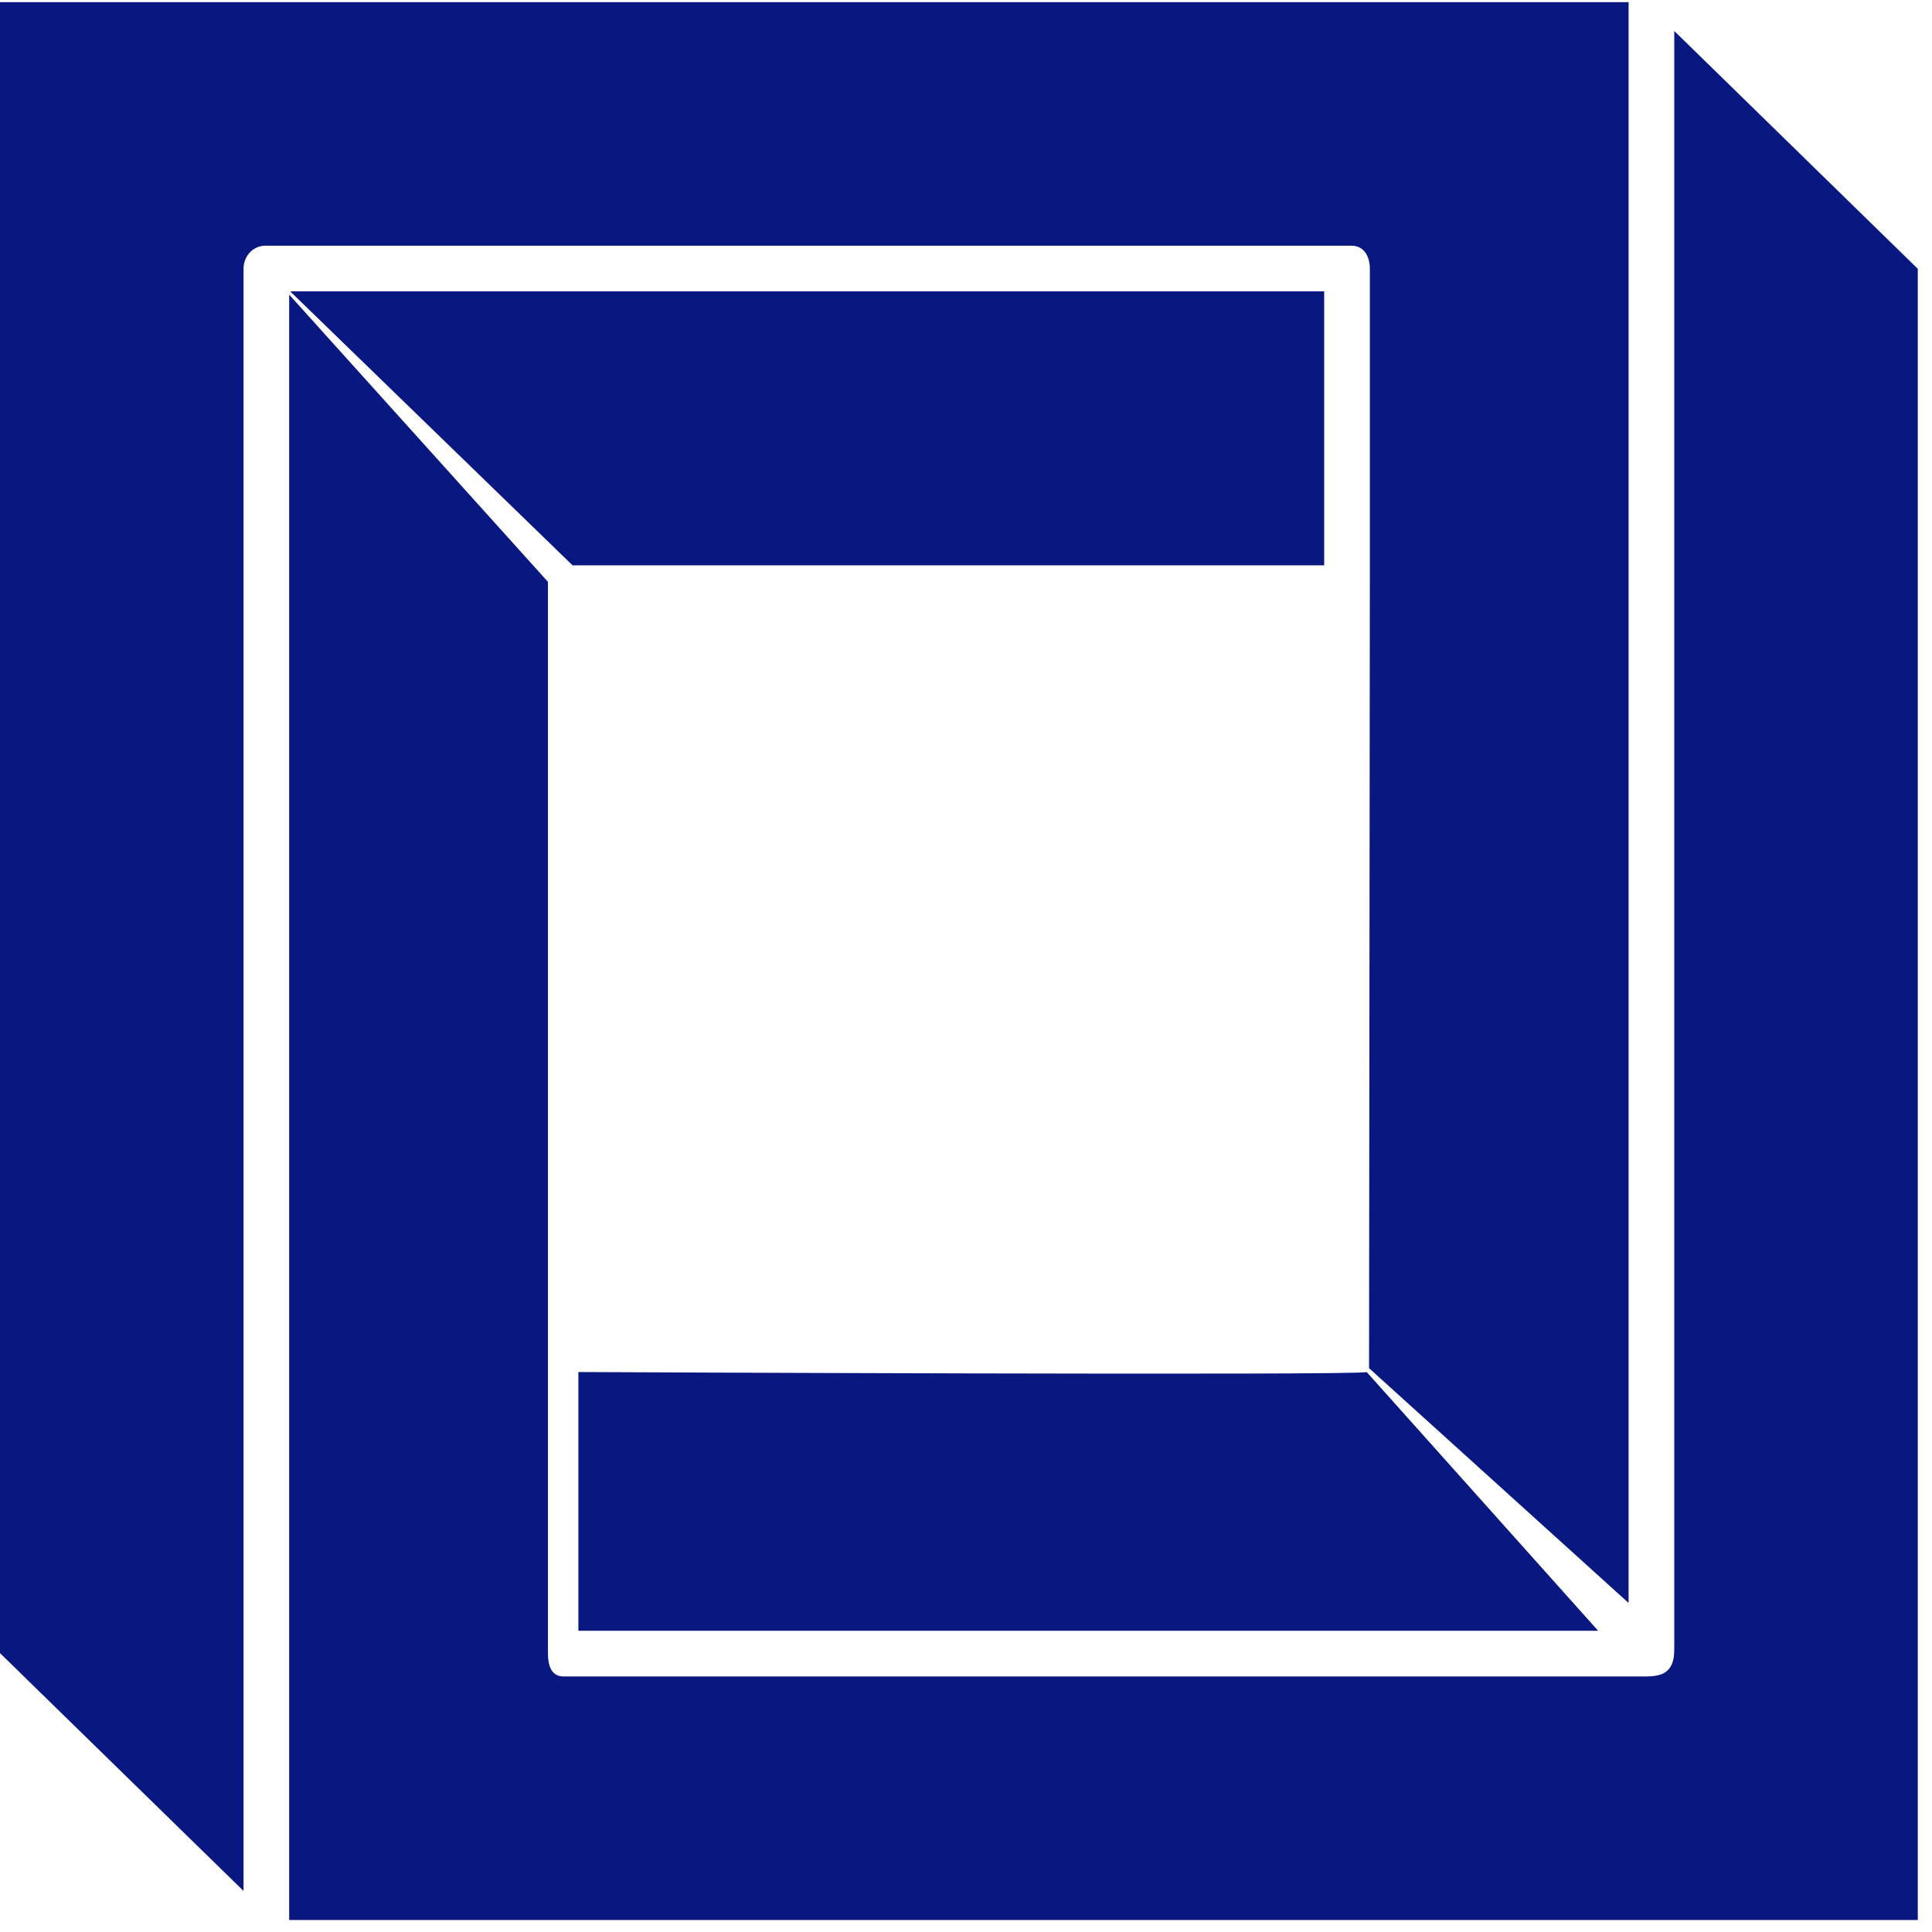
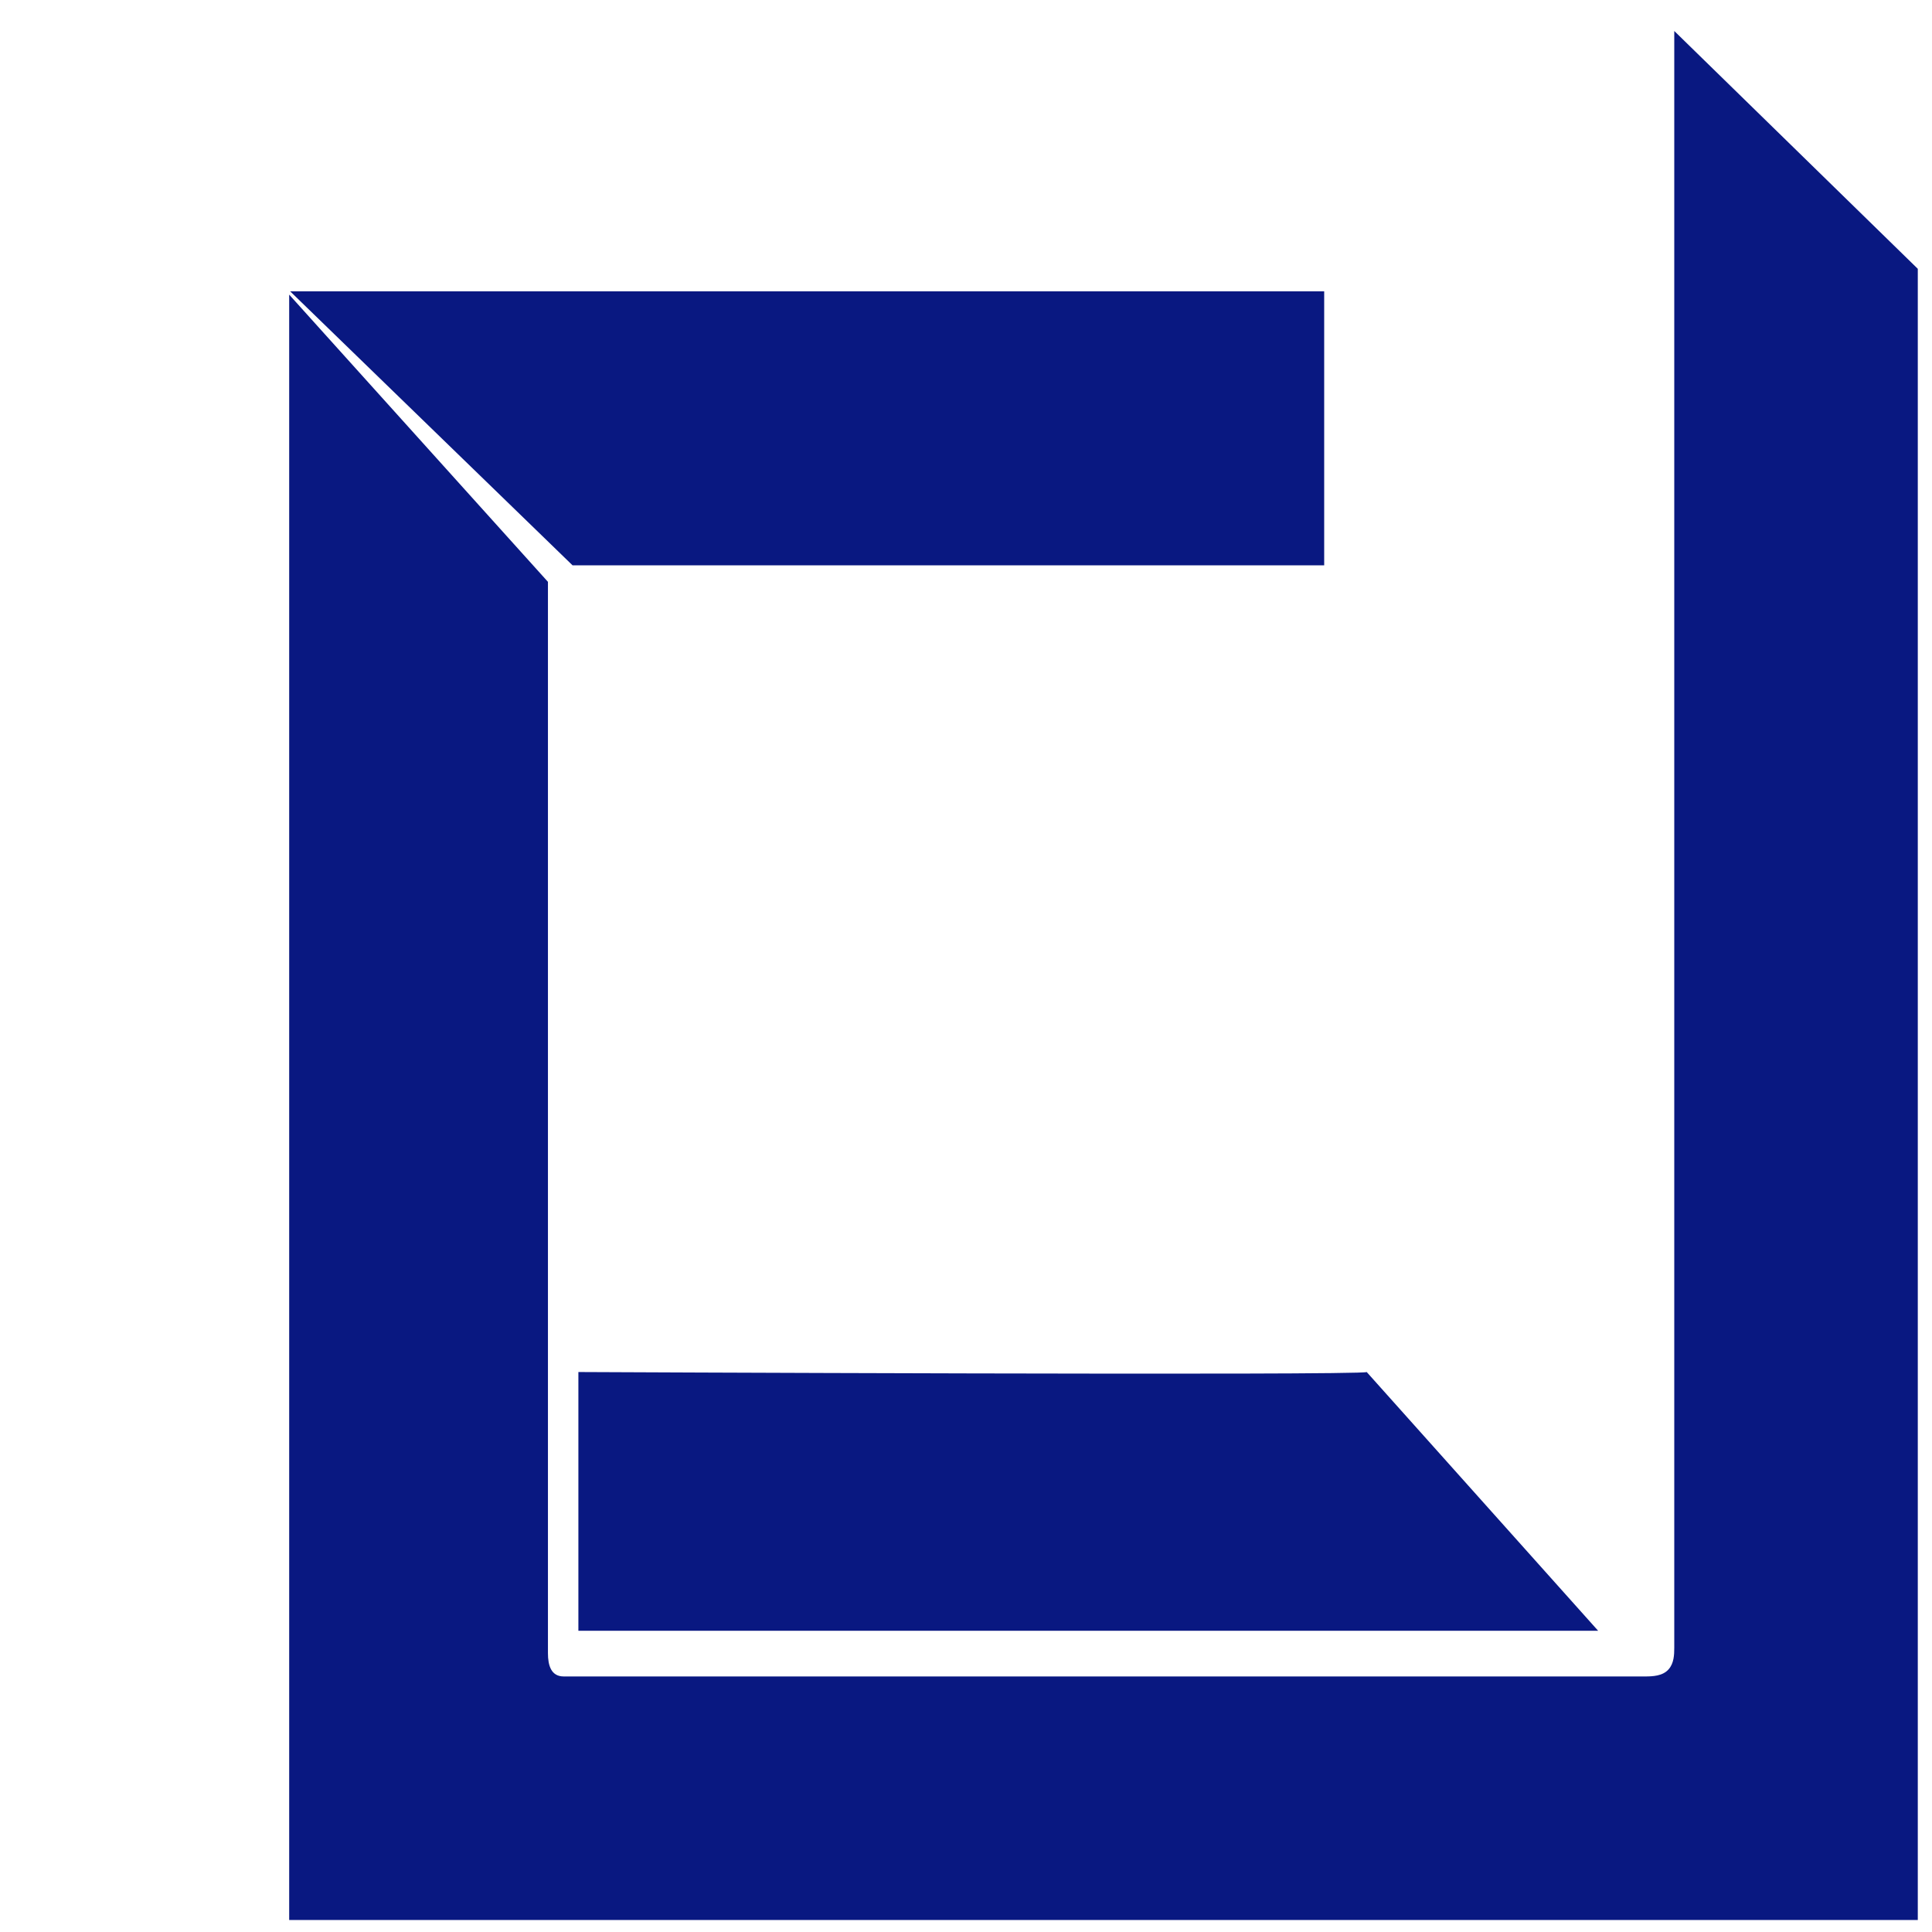
<svg xmlns="http://www.w3.org/2000/svg" width="119" height="119" viewBox="0 0 119 119" fill="none">
  <path d="M103.125 1.908V101.492C103.125 101.934 103.105 102.447 102.777 102.82C102.411 103.237 101.797 103.26 101.296 103.26H34.724C33.953 103.26 33.75 102.597 33.75 101.824V35.838L17.812 18.147V118.259H118.125V16.557L103.125 1.908Z" fill="#091881" />
  <path d="M81.562 17.946H17.874L35.266 34.821H81.562V17.946Z" fill="#091881" />
-   <path d="M84.375 16.557V35.312L84.326 84.272L100.312 98.734V0.134H0V101.823L15 116.471V16.557C15 15.784 15.575 15.134 16.348 15.134H83.24C84.012 15.134 84.375 15.784 84.375 16.557Z" fill="#091881" />
  <path d="M84.181 84.509C83.933 84.736 35.625 84.509 35.625 84.509V100.446H98.436L84.181 84.509Z" fill="#091881" />
</svg>